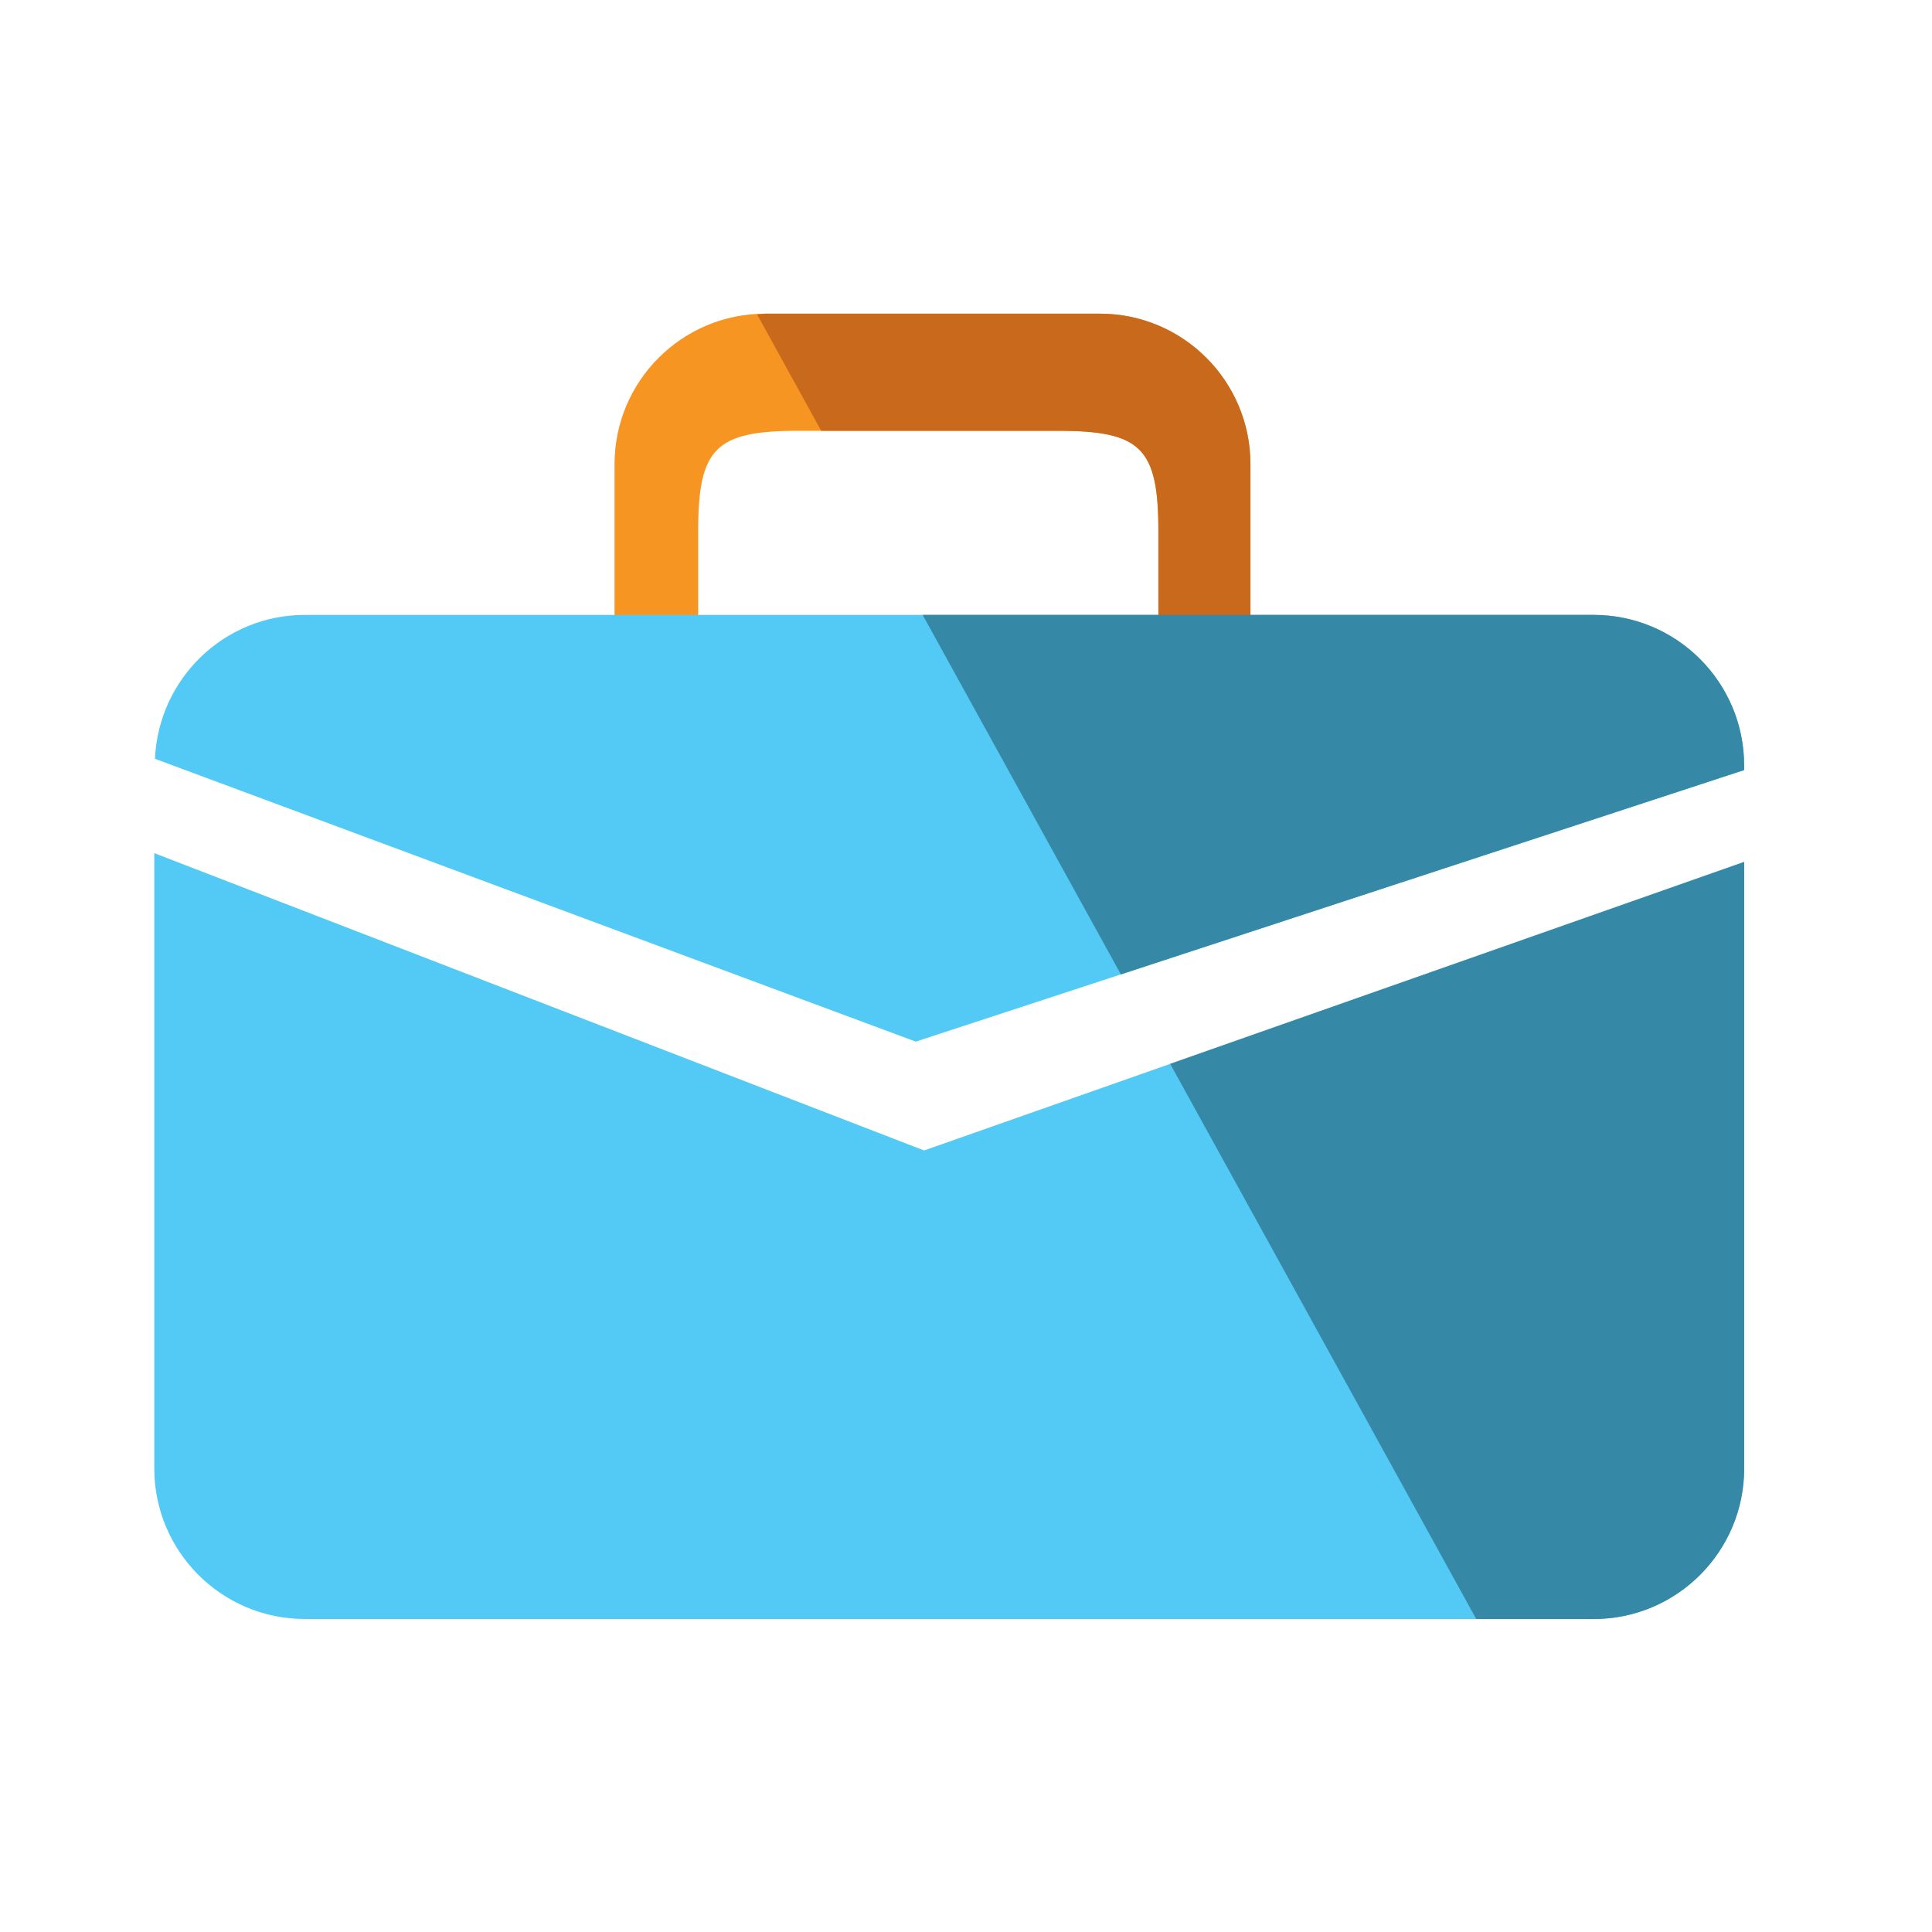
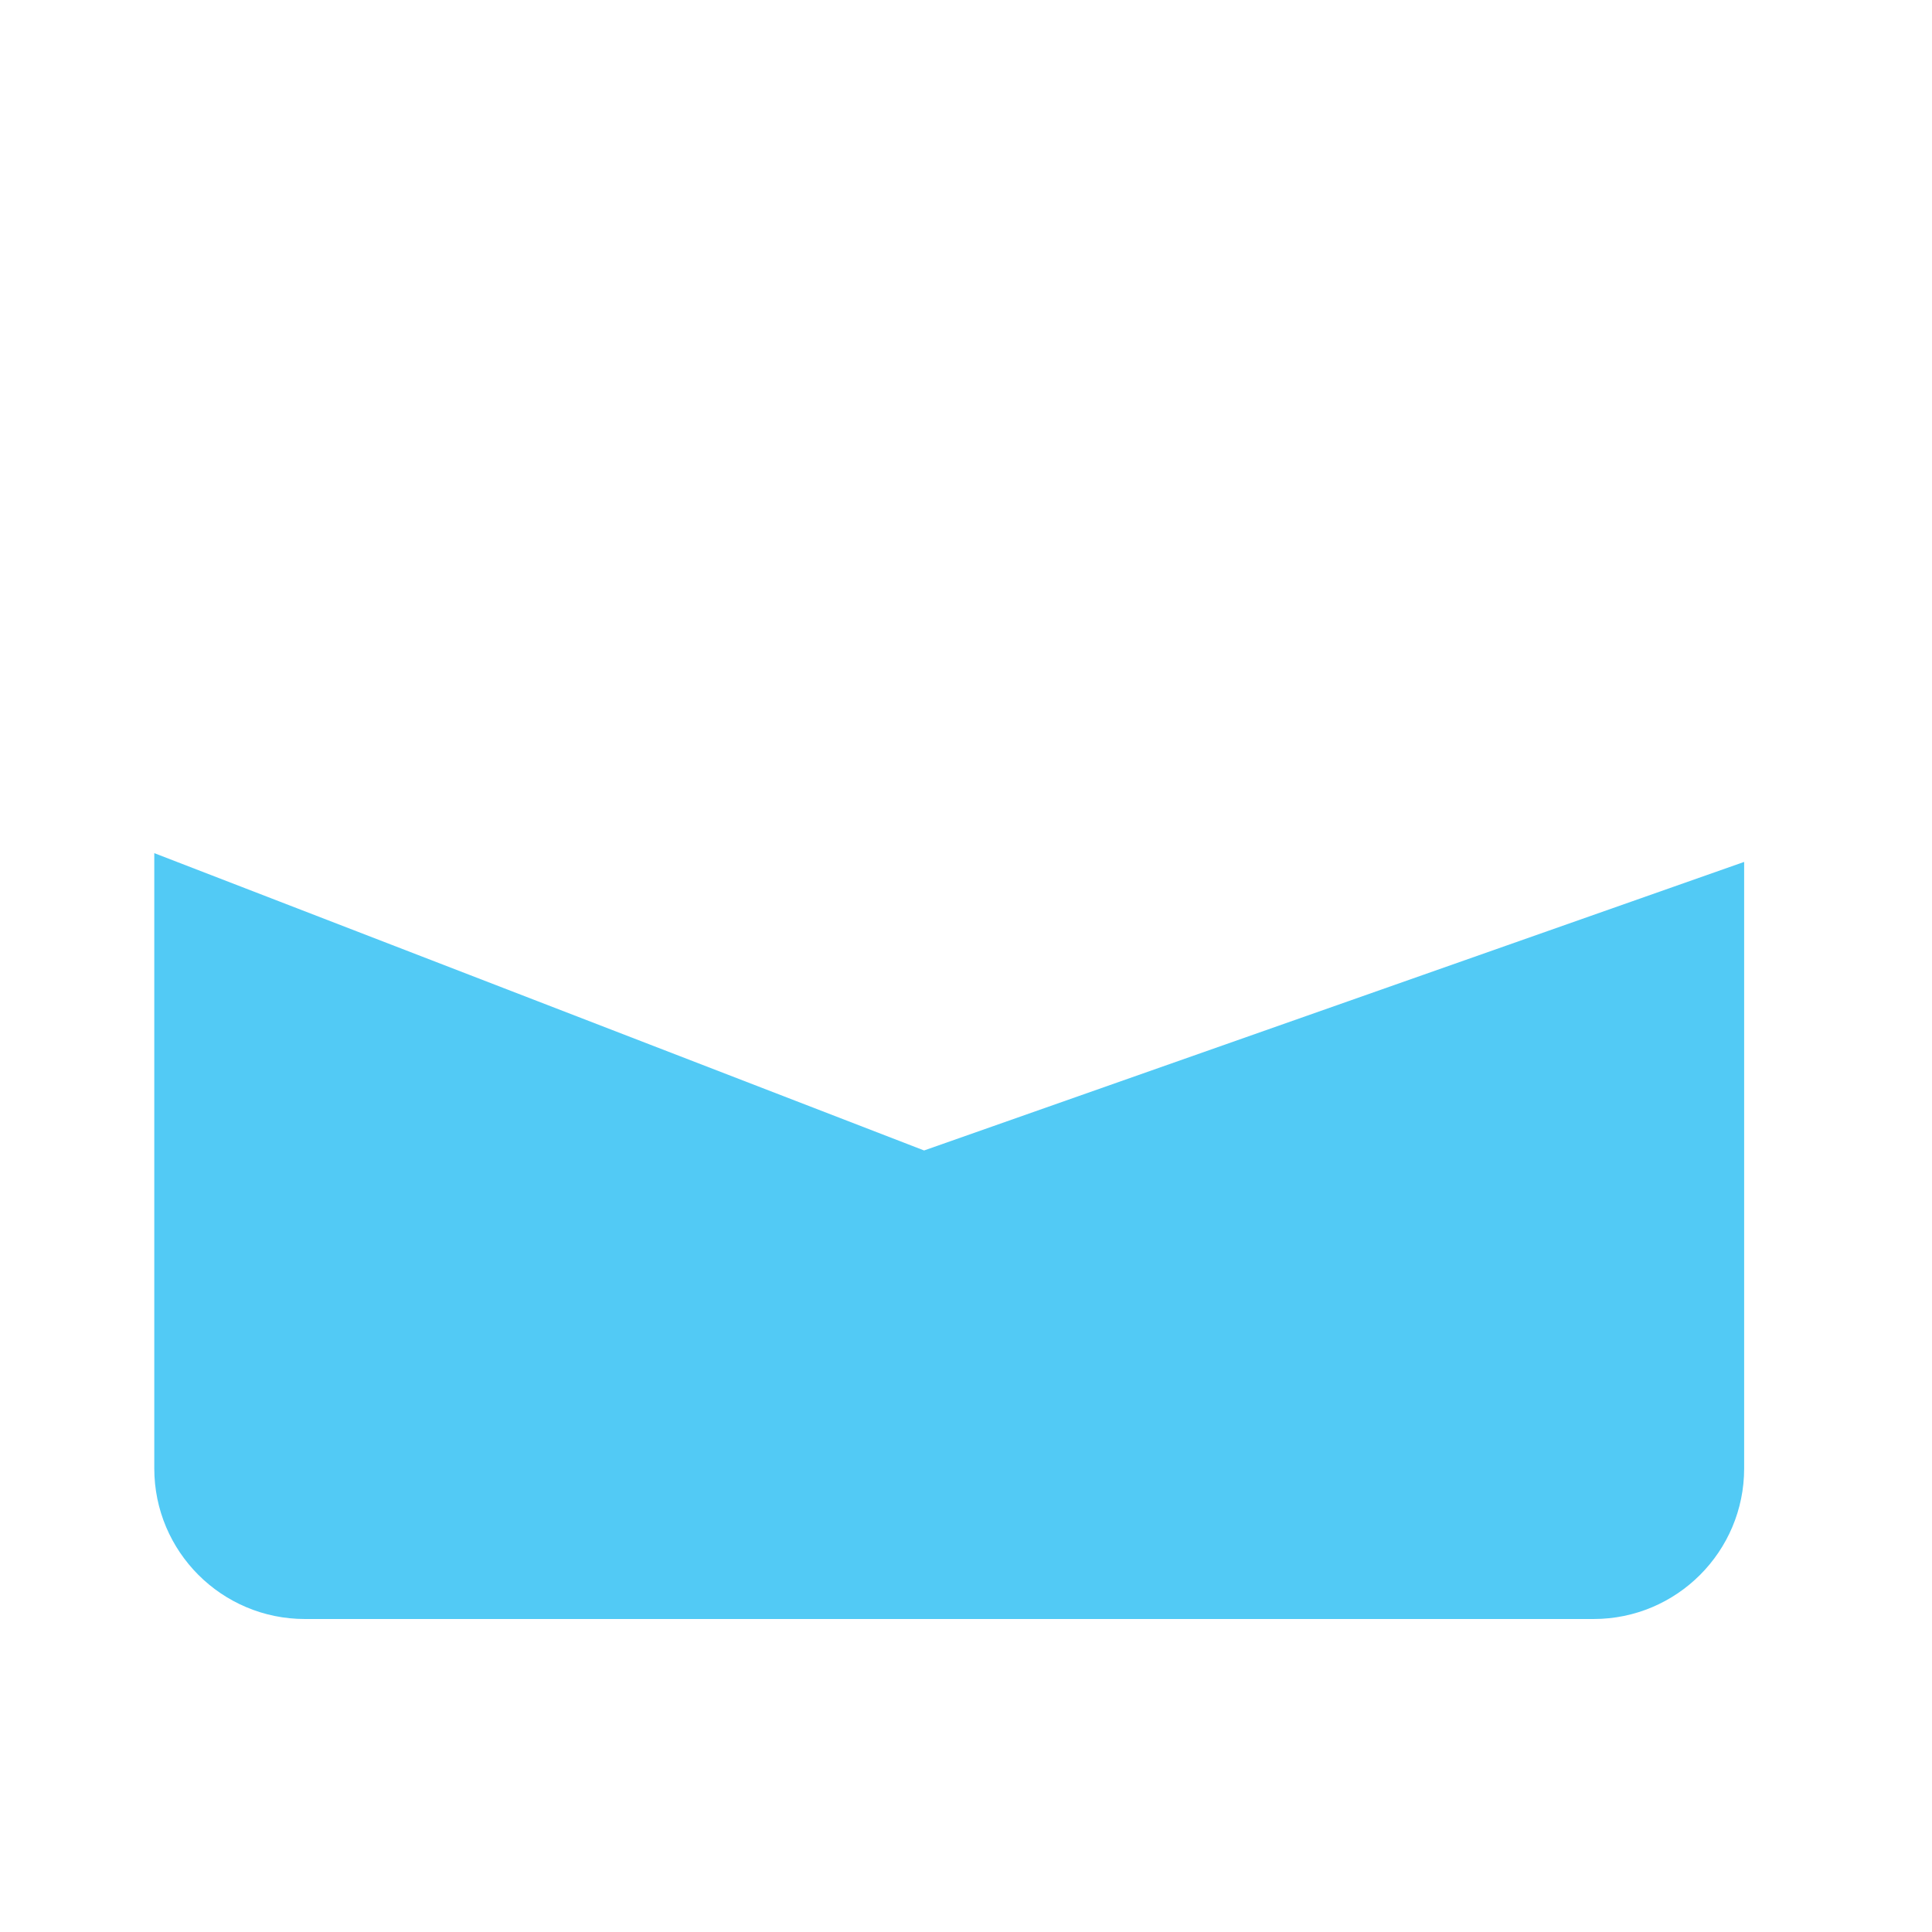
<svg xmlns="http://www.w3.org/2000/svg" version="1.1" x="0px" y="0px" width="48px" height="48px" viewBox="-3.833 -7.793 48 48">
  <defs>
</defs>
-   <path fill="#F79523" d="M23.493,0h-8.316c-2.067,0-3.742,1.676-3.742,3.742v5.821c0,1.97,1.527,3.568,3.461,3.714  c-0.837-0.687-1.383-1.716-1.383-2.883V5.405c0-2.066,0.428-2.495,2.495-2.495h6.445c2.066,0,2.494,0.428,2.494,2.495v4.989  c0,1.181-0.557,2.221-1.412,2.907c2.048-0.024,3.699-1.686,3.699-3.738V3.742C27.234,1.676,25.559,0,23.493,0z" />
-   <path fill="#52CAF5" d="M18.919,18.086L39.5,11.339v-0.112c0-2.067-1.675-3.743-3.741-3.743H3.742c-2.009,0-3.636,1.587-3.725,3.575  L18.919,18.086z" />
  <path fill="#52CAF5" d="M19.126,20.79L0,13.403v15.286c0,2.067,1.676,3.742,3.742,3.742h32.017c2.066,0,3.741-1.675,3.741-3.742  V13.621L19.126,20.79z" />
-   <path fill="#C8691C" d="M16.57,2.91h5.883c2.066,0,2.494,0.428,2.494,2.495v4.989c0,1.181-0.557,2.221-1.412,2.907  c2.048-0.024,3.699-1.686,3.699-3.738V3.742C27.234,1.676,25.559,0,23.493,0h-8.316c-0.068,0-0.132,0.017-0.2,0.02L16.57,2.91z" />
-   <path fill="#3588A6" d="M35.759,7.484H19.09l4.925,8.932L39.5,11.339v-0.112C39.5,9.16,37.826,7.484,35.759,7.484z" />
-   <path fill="#3588A6" d="M25.24,18.638l7.604,13.794h2.916c2.066,0,3.741-1.675,3.741-3.742V13.621L25.24,18.638z" />
</svg>